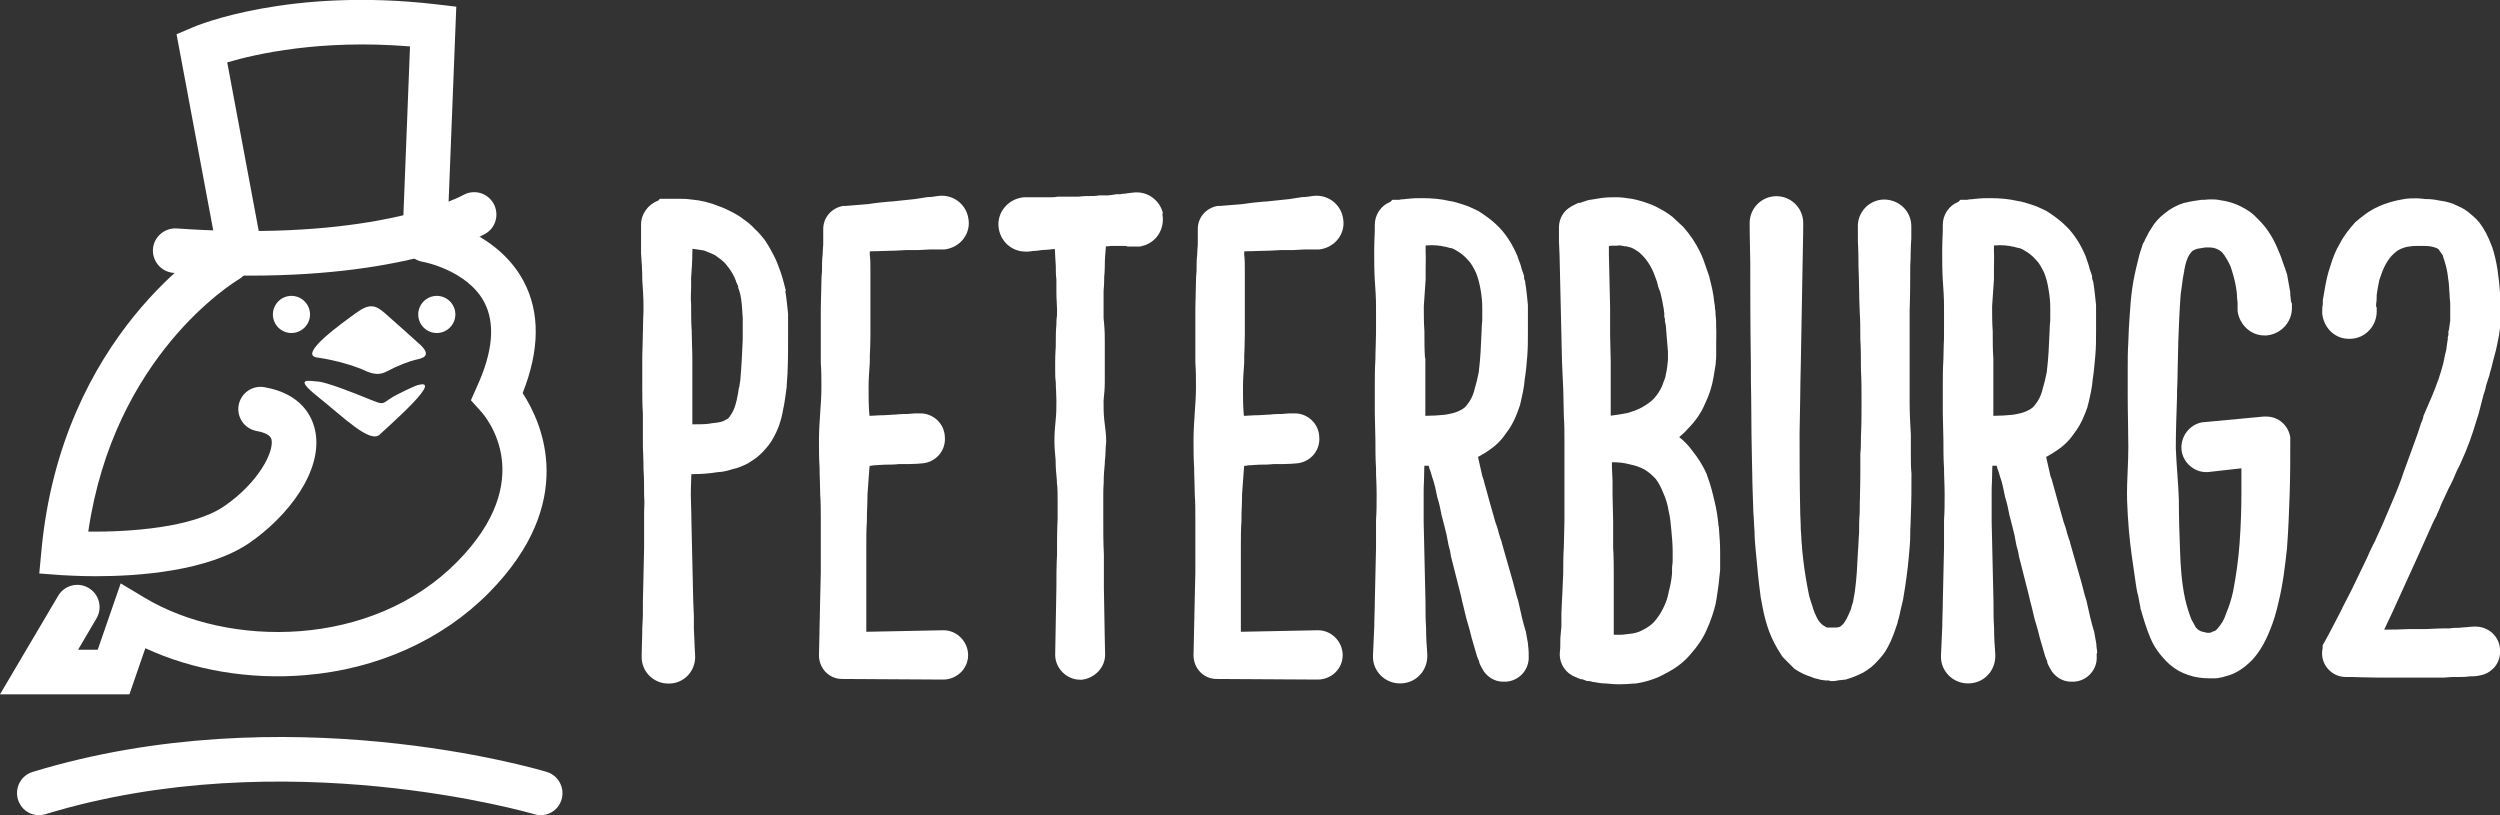
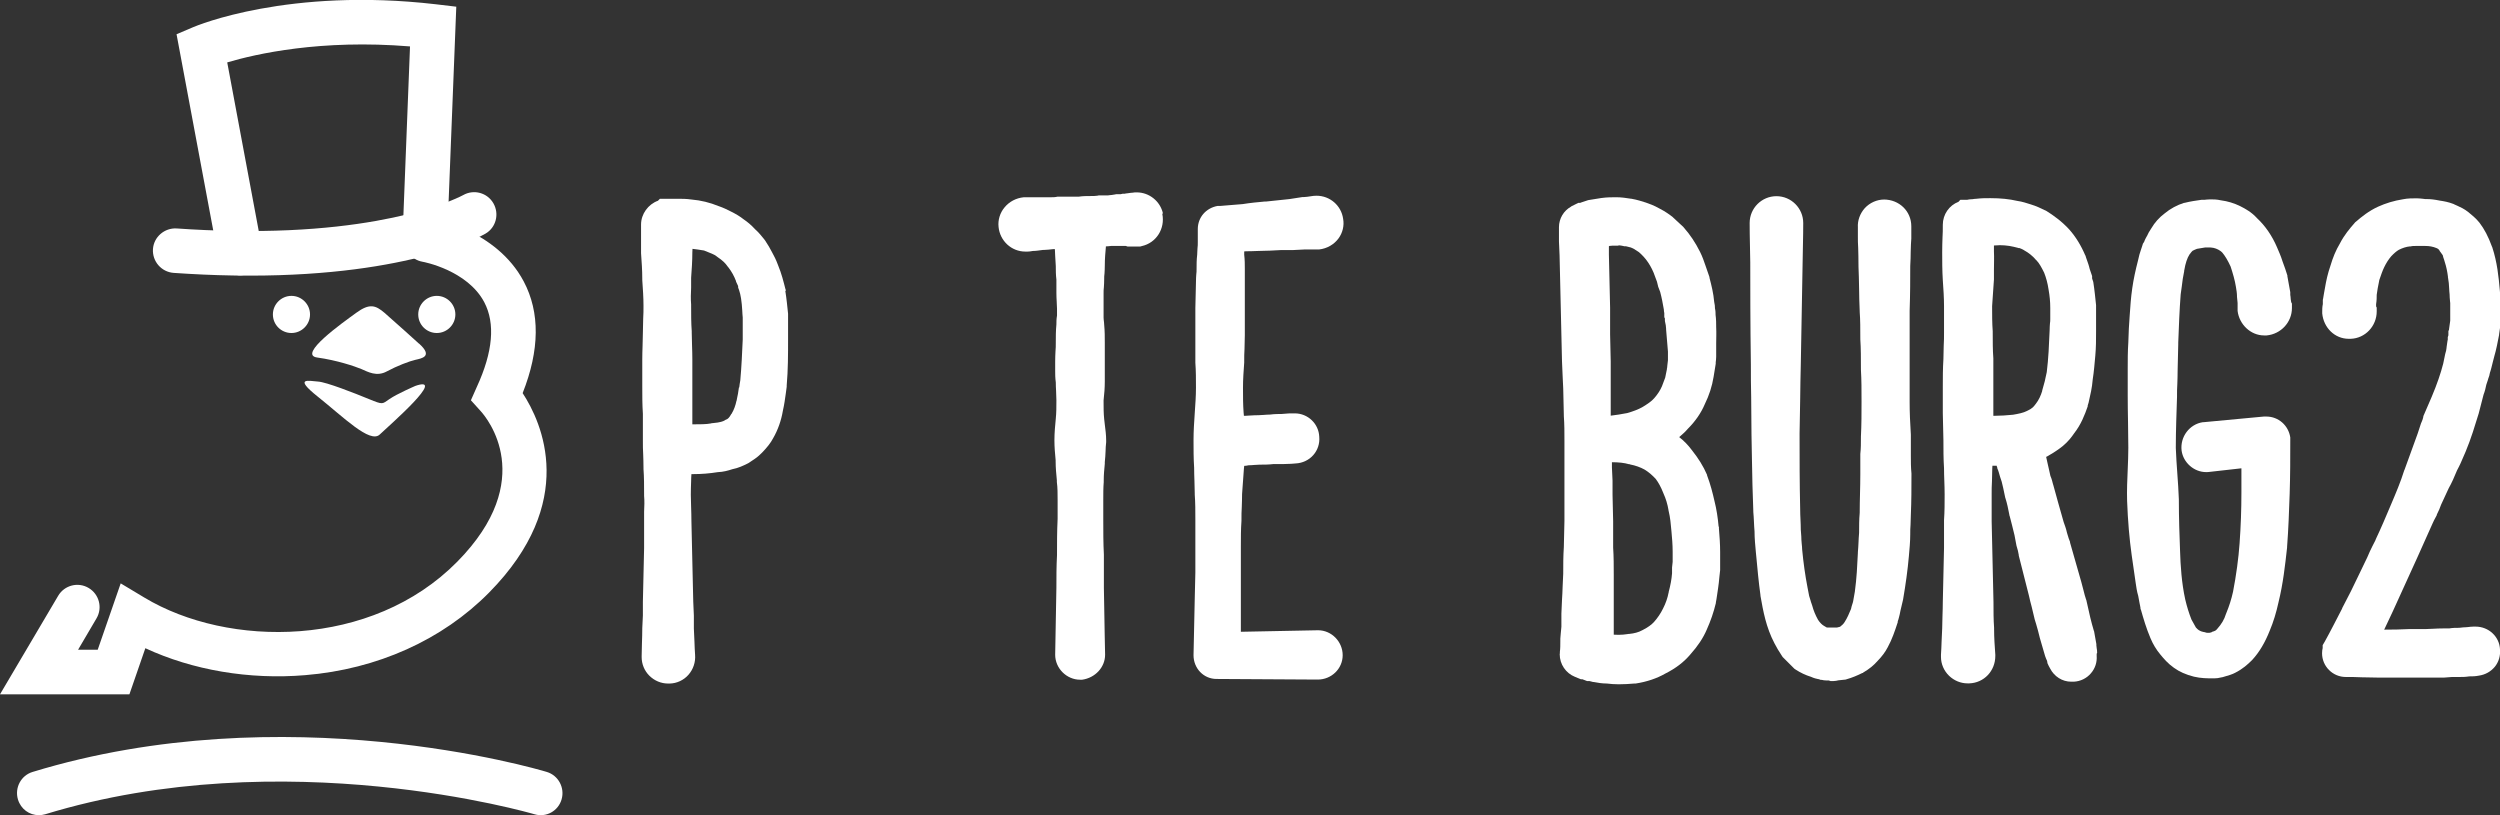
<svg xmlns="http://www.w3.org/2000/svg" id="Layer_2" viewBox="0 0 164.26 53.56">
  <rect x="0" y="0" width="164.26" height="53.56" fill="#333333" stroke="none" />
  <defs>
    <style> .cls-1 { fill: #fff; } </style>
  </defs>
  <g id="_Слой_1" data-name="Слой_1">
    <g>
      <path class="cls-1" d="M2.55,53.56c-.62,0-1.18-.4-1.37-1.03-.23-.77.2-1.58.96-1.81,16.57-5.06,33.1-.21,33.79,0,.76.23,1.19,1.04.97,1.8-.22.77-1.02,1.21-1.78.98-.21-.06-16.45-4.8-32.15,0-.14.04-.28.06-.41.06Z" />
      <g>
        <path class="cls-1" d="M16.43,18.11c-.38,0-.77,0-1.17-.01-1.25-.02-2.54-.08-3.85-.17-.81-.06-1.41-.76-1.36-1.56s.76-1.41,1.56-1.36c1.26.09,2.5.14,3.7.16,10.53.19,15.08-2.33,15.12-2.35.7-.4,1.59-.16,1.99.54.4.7.17,1.59-.52,1.99-.2.12-4.84,2.76-15.48,2.76Z" />
        <path class="cls-1" d="M15.78,18.09c-.69,0-1.3-.49-1.44-1.19l-2.74-14.65,1.08-.46c.25-.11,6.29-2.63,15.95-1.51l1.35.16-.59,14.98c-.03.81-.7,1.44-1.52,1.4-.81-.03-1.44-.71-1.41-1.52l.48-12.25c-5.86-.48-10.12.49-12.01,1.05l2.29,12.25c.15.79-.37,1.56-1.17,1.71-.09.02-.18.03-.27.03Z" />
        <path class="cls-1" d="M8.5,45.62H0l3.82-6.47c.41-.7,1.31-.93,2-.52.7.41.93,1.31.52,2l-1.21,2.06h1.29l1.51-4.36,1.55.93c5.51,3.32,14.94,3.36,20.57-2.36,5.31-5.39,1.94-9.44,1.54-9.88l-.65-.72.39-.88c1.06-2.3,1.22-4.17.49-5.56-1.11-2.11-4.02-2.66-4.05-2.66-.8-.14-1.33-.89-1.2-1.69.14-.8.89-1.33,1.69-1.2.18.03,4.35.78,6.15,4.18,1.08,2.04,1.05,4.51-.07,7.34,1.27,1.94,3.66,7.16-2.21,13.11-3.06,3.1-7.34,5.03-12.07,5.42-3.68.31-7.41-.33-10.51-1.77l-1.04,3.01Z" />
-         <path class="cls-1" d="M6.32,37.86c-1.16,0-2.01-.06-2.26-.07l-1.48-.11.14-1.48c1.31-14.22,11.07-20.12,11.48-20.36.7-.41,1.59-.18,2,.52.41.7.18,1.59-.52,2-.36.22-8.2,5.02-9.88,16.57,2.62.03,6.85-.24,8.93-1.67,2.27-1.56,3.28-3.58,3.11-4.38-.06-.27-.39-.45-.97-.56-.8-.14-1.33-.9-1.19-1.69.14-.8.9-1.33,1.69-1.19,2.46.43,3.14,1.95,3.33,2.82.58,2.67-1.83,5.71-4.31,7.41-2.73,1.87-7.31,2.19-10.07,2.19Z" />
        <g>
          <path class="cls-1" d="M27.48,20.66c0,.68.55,1.22,1.22,1.22s1.22-.55,1.22-1.22-.55-1.22-1.22-1.22-1.22.55-1.22,1.22Z" />
          <path class="cls-1" d="M17.93,20.66c0,.68.55,1.22,1.22,1.22s1.22-.55,1.22-1.22-.55-1.22-1.22-1.22-1.22.55-1.22,1.22Z" />
          <path class="cls-1" d="M27.53,22.58s-1.7-1.54-2.27-2.03c-.58-.49-.97-.64-1.85,0-.88.64-3.88,2.76-2.57,2.94,1.3.18,2.48.58,2.91.76.42.18,1,.52,1.67.15.67-.36,1.48-.67,1.88-.76.39-.09,1.18-.21.24-1.06Z" />
          <path class="cls-1" d="M27.26,25.37s-1.18.51-1.67.85c-.49.33-.4.39-1.35,0-.95-.39-2.8-1.12-3.35-1.15-.55-.03-1.67-.33,0,1,1.67,1.33,3.42,3.09,4.06,2.48.64-.61,4.51-3.97,2.3-3.18Z" />
        </g>
      </g>
      <g>
        <path class="cls-1" d="M51.63,19.09v-.04s-.02-.04-.02-.04c-.13-.51-.26-1.04-.49-1.59-.12-.33-.27-.63-.39-.84-.13-.26-.27-.49-.46-.78l-.03-.04-.03-.04c-.17-.21-.36-.45-.61-.67-.25-.28-.52-.49-.74-.64-.24-.19-.49-.34-.81-.5-.25-.13-.54-.27-.84-.37-.56-.23-1.17-.38-1.77-.43-.35-.05-.64-.05-.94-.05h-1.14l-.13.13c-.64.23-1.11.87-1.11,1.56v1.85s0,.04,0,.04c.04.57.08,1.11.08,1.68v.08c.04.56.08,1.16.08,1.69,0,.27,0,.55-.02.85,0,.3-.02.61-.02.92,0,.27-.01.55-.02.85-.01.3-.02.61-.02.92v1.76c0,.62,0,1.2.04,1.8v1.77c0,.3,0,.6.02.89.01.29.02.58.02.88v.08c.04.54.04,1.1.04,1.69v.08c.03.33.02.68,0,1.05,0,.21,0,.42,0,.64v1.75l-.08,3.52v.9l-.04.84v.05c0,.29-.01.59-.02.88,0,.29-.02.59-.02.89v.08c0,.45.18.89.5,1.21.33.33.77.52,1.23.52.04,0,.08,0,.12,0,.46-.01.91-.22,1.22-.57.32-.36.48-.84.44-1.32-.02-.27-.03-.54-.04-.84-.01-.29-.02-.58-.04-.88v-.85l-.04-.92-.12-5.27c0-.33-.01-.64-.02-.94,0-.28-.02-.55-.02-.81,0-.29.01-.59.02-.88,0-.16.01-.32.02-.48h.13c.52,0,1.05-.04,1.61-.13.34-.01.67-.1.94-.19.41-.08.74-.24,1-.37l.06-.03.42-.28c.21-.14.38-.31.49-.42.31-.32.56-.63.72-.94.31-.54.53-1.15.64-1.81.09-.39.14-.76.19-1.12.02-.15.04-.3.06-.45v-.04s0-.04,0-.04c.09-1.03.09-2.05.09-3.04v-1.68c-.05-.47-.1-1-.18-1.49ZM48.55,25.46c-.04.29-.08.55-.14.79v.04s-.02.04-.02.04c-.06.3-.18.63-.31.83v.02s-.03.02-.03.02c-.14.26-.24.33-.32.36l-.07.03-.06.04c-.07.04-.26.13-.76.17h-.06s-.06.02-.06.02c-.31.06-.75.06-1.15.06-.03,0-.05,0-.08,0v-4.27c0-.31-.01-.62-.02-.92-.01-.3-.02-.58-.02-.85v-.08c-.04-.54-.04-1.12-.04-1.69v-.07c-.03-.36-.02-.72,0-1.1,0-.19,0-.37,0-.56v-.08c.04-.57.08-1.11.08-1.67,0-.08.01-.16.01-.24.23.02.49.07.76.11l.52.21c.1.04.23.11.33.19l.02.02.03.02c.3.2.5.39.65.61l.02.03.03.03c.22.29.37.56.5.9v.03s.13.28.13.28c0,.01,0,.03.01.04v.08l.06.16c.06.17.09.32.13.55.04.24.06.5.08.81,0,.14.02.29.03.44v1.45c-.04.89-.08,1.81-.16,2.68-.03.15-.05.31-.07.47Z" />
-         <path class="cls-1" d="M57.21,16.51c.28,0,.55-.01.8-.02.25,0,.49-.02.74-.02h.03l.78-.04h.78l.78-.04h.94c.51-.06.97-.32,1.27-.73.27-.37.38-.84.3-1.28-.12-.87-.86-1.52-1.75-1.52-.07,0-.13,0-.2.01l-.14.02c-.21.03-.38.06-.52.06h-.08l-.83.13-1.52.16h-.09c-.45.04-.97.09-1.46.17l-1.47.12h-.18c-.76.14-1.3.76-1.3,1.52v.86c0,.13,0,.27-.02.41,0,.13-.02.27-.02.42-.04.33-.04.65-.04.94,0,.11,0,.23-.02.36-.01.15-.02.32-.02.49l-.04,1.71v3.55s0,.04,0,.04c.04.54.04,1.08.04,1.65,0,.54-.04,1.08-.08,1.66-.04.58-.08,1.18-.08,1.79,0,.56,0,1.2.04,1.8,0,.29.01.58.02.86.01.29.02.56.02.82v.08c.04.54.04,1.08.04,1.65v3.48l-.04,1.71-.08,3.72c0,.87.67,1.56,1.51,1.56l6.65.04c.9,0,1.64-.72,1.64-1.6s-.72-1.64-1.62-1.64l-5.07.1v-5.6c0-.57,0-1.15.04-1.69v-.04s0-.04,0-.04c0-.27,0-.54.02-.82,0-.28.02-.57.02-.86l.12-1.66c0-.06.01-.13.02-.19.09,0,.19-.02.29-.04.13,0,.25-.01.36-.02.13,0,.25-.02.36-.02.28,0,.6,0,.93-.04h.67c.37,0,.65-.03.78-.04.45-.02.87-.22,1.16-.55.29-.33.43-.76.39-1.2-.03-.85-.74-1.54-1.61-1.54-.04,0-.08,0-.13,0-.11,0-.37,0-.73.04-.2,0-.46,0-.77.04-.13,0-.26.01-.38.02-.13,0-.25.02-.36.02-.19,0-.37.01-.54.02-.12,0-.23.02-.32.02h-.11c0-.07-.01-.15-.02-.22-.04-.53-.04-1.06-.04-1.63s.04-1.08.08-1.65v-.04s0-.04,0-.04c0-.27,0-.54.02-.82.01-.29.02-.59.02-.9v-4.35c0-.28,0-.6-.04-.93v-.22h.06Z" />
        <path class="cls-1" d="M76.41,14.02c-.18-.8-.9-1.38-1.72-1.38-.09,0-.18,0-.27.02-.08,0-.2.02-.34.04-.07,0-.14.02-.19.03-.01,0-.02,0-.03,0h-.1l-.13.03s-.06,0-.19,0h-.1l-.1.02c-.07.01-.13.02-.19.03-.08,0-.16.02-.27.03h-.59l-.1.02c-.1.02-.3.02-.45.02-.24,0-.49,0-.75.04h-1.4c-.16.04-.3.04-.44.04h-1.78c-.51.05-.96.29-1.27.67-.3.36-.44.83-.39,1.28.09.92.85,1.62,1.76,1.62.05,0,.09,0,.14,0,.08,0,.2-.01.35-.04.21,0,.43-.04.68-.07h.08c.16-.01.36-.02.57-.05.04,0,.08,0,.12,0,0,.13.02.28.02.44.01.21.02.43.04.67,0,.27,0,.57.04.89v.87c0,.2.01.39.02.58,0,.16.02.32.02.45v.47c-.04.21-.04.42-.04.58-.04.41-.04.83-.04,1.21,0,.18,0,.36-.02.56-.01.22-.02.44-.02.67v.62c0,.2,0,.45.04.74,0,.2.01.39.02.57.01.21.02.41.02.61,0,.44,0,.81-.04,1.21-.04.42-.09.92-.09,1.42,0,.47.04.87.08,1.31v.06c0,.44.04.84.08,1.26v.11c.05.36.05.77.05,1.17v1.25c-.04.83-.04,1.61-.04,2.38-.04.76-.04,1.47-.04,2.14l-.08,4.41c0,.89.75,1.64,1.64,1.64h.13c.86-.12,1.51-.82,1.51-1.64v-.02s-.04-1.79-.08-4.37v-2.19c-.04-.75-.04-1.51-.04-2.32v-1.27c0-.4,0-.81.03-1.17v-.05s0-.05,0-.05c0-.37.03-.71.07-1.11v-.11c.03-.25.04-.48.05-.7,0-.2.02-.4.04-.61v-.05s0-.05,0-.05c0-.38-.05-.74-.09-1.06-.01-.12-.03-.24-.04-.35-.04-.39-.04-.75-.04-1.17v-.06c.05-.43.08-.84.08-1.26v-2.5c0-.38,0-.8-.04-1.21,0-.12-.02-.22-.03-.32,0-.05-.01-.1-.01-.15v-1.6c0-.13,0-.26.02-.4.01-.16.02-.34.02-.54,0-.11,0-.23.02-.35.01-.15.02-.33.02-.51,0-.49.04-.9.07-1.24v-.04c.11,0,.23-.02.35-.03h.96l.12.04h.82l.11-.03c.95-.21,1.54-1.14,1.35-2.11v-.02Z" />
        <path class="cls-1" d="M81.83,16.51c.28,0,.55-.01.8-.02.25,0,.49-.02.74-.02h.03l.78-.04h.78l.78-.04h.94c.51-.06.97-.32,1.27-.73.27-.37.38-.84.3-1.28-.12-.87-.86-1.52-1.75-1.52-.07,0-.13,0-.2.01l-.14.02c-.21.03-.38.06-.52.06h-.08l-.84.13-1.52.16h-.09c-.45.04-.97.09-1.46.17l-1.47.12h-.18c-.77.14-1.3.76-1.3,1.52v.86c0,.13,0,.27-.02.41,0,.13-.02.27-.02.42-.04.33-.04.65-.04.94,0,.11,0,.23-.02.36-.01.15-.02.32-.02.49l-.04,1.71v3.55s0,.04,0,.04c.04.54.04,1.08.04,1.65,0,.54-.04,1.08-.08,1.66-.04.58-.08,1.18-.08,1.79,0,.56,0,1.2.04,1.8,0,.29.01.58.02.86.01.29.02.56.02.82v.08c.04.54.04,1.08.04,1.65v3.48l-.04,1.71-.08,3.72c0,.87.67,1.56,1.51,1.56l6.65.04c.91,0,1.64-.72,1.64-1.6s-.72-1.64-1.62-1.64l-5.07.1v-5.6c0-.57,0-1.15.04-1.69v-.04s0-.04,0-.04c0-.27,0-.54.02-.82.01-.28.02-.57.02-.86l.12-1.66c0-.06.01-.13.02-.19.09,0,.19-.02.29-.04.13,0,.25-.01.36-.02.13,0,.25-.02.35-.02.28,0,.6,0,.93-.04h.67c.37,0,.65-.03.78-.04.45-.02.87-.22,1.16-.55.29-.33.43-.76.39-1.2-.03-.85-.74-1.54-1.61-1.54-.04,0-.09,0-.13,0-.11,0-.37,0-.73.04-.2,0-.46,0-.77.04-.13,0-.26.01-.38.02-.13,0-.25.02-.36.02-.19,0-.37.01-.54.02-.12,0-.23.02-.32.02h-.11c0-.07-.01-.15-.02-.22-.04-.53-.04-1.06-.04-1.63s.04-1.08.08-1.65v-.04s0-.04,0-.04c0-.27,0-.54.02-.82,0-.29.02-.59.02-.9v-4.35c0-.28,0-.6-.04-.93v-.22h.06Z" />
-         <path class="cls-1" d="M100.44,42.9c0-.12-.01-.23-.02-.32,0-.07-.02-.12-.02-.17v-.09l-.15-.84-.02-.05c-.08-.28-.16-.55-.23-.85l-.26-1.15-.02-.05c-.06-.17-.11-.37-.16-.57-.05-.19-.1-.39-.15-.57l-.74-2.59v-.04c-.04-.09-.07-.17-.09-.24-.03-.11-.07-.23-.11-.36-.06-.28-.15-.51-.22-.71-.12-.43-.24-.87-.36-1.27l-.32-1.16-.02-.06c-.03-.15-.08-.34-.16-.54l-.1-.45c-.03-.12-.05-.24-.08-.35-.03-.15-.06-.3-.1-.45.07-.03.14-.07.2-.11.34-.19.63-.39.89-.6.36-.3.58-.59.75-.84.45-.57.71-1.22.89-1.77l.02-.05.05-.2c.11-.48.23-.98.27-1.52.08-.51.13-1.01.17-1.56.04-.54.04-1.06.04-1.61v-1.71c-.05-.47-.09-1-.18-1.5v-.08s-.04-.08-.04-.08c-.01-.04-.02-.08-.03-.1v-.15l-.16-.47c-.05-.23-.13-.44-.2-.61-.03-.07-.05-.13-.07-.2v-.04s-.03-.04-.03-.04c-.27-.64-.63-1.23-1.05-1.7-.49-.55-1.09-.96-1.49-1.21l-.05-.03-.05-.02c-.27-.13-.57-.28-.94-.39-.25-.08-.54-.18-.89-.23-.51-.12-1.09-.18-1.77-.18-.3,0-.58,0-.91.04-.11,0-.2.02-.27.03-.01,0-.02,0-.04,0-.12,0-.22.02-.3.04h-.44s-.12.13-.12.13c-.61.23-1.03.83-1.03,1.51v.04c0,.26,0,.53-.02.81-.01.3-.02.62-.02.95,0,.58,0,1.18.04,1.84.04.56.08,1.16.08,1.69v1.76c0,.27-.01.55-.02.85-.01.29-.02.59-.02.88-.04.64-.04,1.23-.04,1.8v1.76l.04,1.78c0,.61,0,1.2.04,1.83,0,.29,0,.58.02.85.01.29.02.58.02.88,0,.57,0,1.11-.04,1.69v.04s0,1.79,0,1.79l-.08,3.54c0,.29-.01.59-.02.88,0,.28-.02.57-.02.85-.02.3-.03.59-.04.88-.01.29-.02.57-.04.85v.04s0,.12,0,.12c0,.45.19.9.53,1.23.33.32.77.5,1.21.5.04,0,.08,0,.12,0,.96-.03,1.71-.81,1.71-1.8v-.08c-.04-.57-.08-1.11-.08-1.69v-.08c-.04-.54-.04-1.1-.04-1.69l-.12-5.31v-1.75c0-.29,0-.59.02-.88,0-.27.02-.55.02-.84,0-.06,0-.12.01-.18,0,0,.21,0,.28,0,.01.04.02.09.04.13v.04c.04.08.07.17.1.27.05.18.11.39.19.61l.11.42.13.62.02.06c.1.31.18.69.25,1.06v.04s.02.04.02.04c.06.21.11.42.16.62.05.21.1.43.16.65l.13.69.02.07c.06.18.09.32.12.54v.04s.67,2.64.67,2.64c.05.25.11.5.17.73.04.16.08.31.11.46.06.25.12.49.19.7.04.14.08.27.11.39.08.33.17.68.26.96l.21.72c.04.13.09.23.13.32l.03.1v.04c.06.13.11.25.18.36.27.53.8.87,1.39.87.05,0,.11,0,.16,0,.43-.02.84-.22,1.13-.55.27-.32.41-.73.38-1.14v-.15ZM93.63,23.54c-.04-.54-.04-1.12-.04-1.69v-.08c-.04-.53-.04-1.1-.04-1.65l.12-1.76v-.04c0-.2,0-.4,0-.59,0-.39.02-.8,0-1.21v-.39c.14-.01.27-.02.4-.02.22,0,.41.02.62.05.21.04.36.07.54.12l.06.02h.07c.08.03.18.07.28.13l.03.02c.28.15.55.37.74.59l.02.03.03.02c.2.2.35.49.52.83.13.33.23.7.3,1.11.07.4.11.78.11,1.2v.74c0,.08,0,.18-.02.28-.01.13-.02.28-.02.43-.04.97-.08,1.89-.19,2.77-.07.38-.18.82-.3,1.21v.03c-.09.3-.23.6-.41.83-.07.09-.16.21-.2.24-.11.09-.21.16-.29.19l-.06.03-.06.03c-.21.11-.54.18-.9.24-.4.04-.84.07-1.23.07h-.06v-3.81Z" />
        <path class="cls-1" d="M112.92,34.6c-.05-.58-.14-1.16-.27-1.67-.12-.53-.26-1.09-.49-1.7v-.03c-.24-.56-.57-1.09-1.01-1.64-.23-.31-.51-.6-.82-.84.2-.17.4-.35.58-.56.48-.48.86-1.03,1.1-1.6.29-.59.48-1.18.58-1.8l.14-.86v-.06s0-.02,0-.04c.01-.08.03-.21.03-.36v-.41c0-.15,0-.31,0-.46,0-.34.02-.69,0-1.06,0-.24,0-.53-.04-.82,0-.12,0-.26-.04-.43,0-.12-.01-.26-.05-.42-.05-.58-.18-1.09-.31-1.59v-.04s-.27-.78-.27-.78c-.09-.26-.19-.56-.35-.88-.31-.62-.66-1.14-1.06-1.59l-.03-.04-.68-.63-.03-.03c-.19-.15-.49-.37-.85-.55-.36-.21-.76-.35-.91-.4-.24-.08-.6-.19-.94-.25h-.02c-.32-.05-.65-.1-.97-.1s-.61,0-.99.05l-.87.14-.48.16-.04.02h-.13l-.46.23-.02.02c-.47.26-.79.77-.79,1.35v.93l.04.92.16,6.97.04.93.04.85.04,1.75v.05c.04.54.04,1.08.04,1.65v5.24l-.04,1.73c-.04.59-.04,1.17-.04,1.74-.02.3-.03.59-.04.88-.01.29-.02.57-.04.84l-.04.91v.86c-.02.15-.03.3-.04.42-.01.13-.02.25-.03.36v.08s0,.08,0,.08c0,.26,0,.5-.03.71v.08s-.01.08-.01.08c0,.65.4,1.24,1,1.48l.39.16h.1l.31.12h.16s.05.01.08.02l.15.04h.04c.25.05.56.1.87.1.24.03.49.05.78.05.35,0,.67-.02,1.03-.05h.04s.04,0,.04,0c.73-.11,1.4-.34,1.94-.65.7-.35,1.24-.77,1.66-1.27.49-.55.84-1.08,1.07-1.62.26-.58.45-1.13.6-1.75v-.04s.04-.22.04-.22c.07-.48.15-.94.19-1.45l.05-.45v-1.2c0-.54-.04-1.02-.08-1.54v-.11ZM105.74,16.16c.1-.02.25-.02.45-.02h.11l.08-.02c.07,0,.21.03.26.04l.08.02h.11s.1.02.16.04.11.03.16.04c.1.04.21.09.25.12l.04.03.05.03c.14.08.23.15.33.25.1.1.23.23.32.35.21.27.37.55.51.88l.22.59.08.33.13.34c.1.37.17.75.24,1.15,0,.1.02.18.03.24,0,.01,0,.02,0,.04v.23l.04.08v.17c.05.19.08.4.08.52v.05l.12,1.44v.57c-.02.12-.03.24-.04.34,0,.09-.02.18-.03.23v.03c-.04.2-.07.37-.11.54l-.21.56c-.11.26-.28.53-.51.79-.18.21-.45.39-.8.6-.25.14-.59.27-.98.38-.37.07-.73.13-1.08.17v-3.56l-.04-1.78v-1.75l-.08-3.5c0-.18,0-.36,0-.54h0ZM106.03,41.73v-3.96c0-.56,0-1.2-.04-1.8v-1.73l-.04-1.74v-.92l-.04-.87v-.34c.44,0,.81.04,1.12.13h.04s.05.02.05.02c.32.06.66.18.93.33.28.17.51.37.74.62.18.24.34.53.49.91l.02.05c.15.33.26.68.33,1.1v.03s.01.03.01.03c.1.41.14.85.18,1.31.04.43.08.89.08,1.34v.68l-.04.37v.38c-.03.39-.1.77-.22,1.22v.03s-.01.03-.01.03c-.06.32-.18.68-.36,1.03-.16.33-.36.62-.59.88-.17.19-.41.36-.74.53l-.04.02c-.23.13-.53.21-.85.24h-.05s-.05.01-.05.01c-.19.03-.39.05-.6.05-.1,0-.21,0-.32-.01Z" />
        <path class="cls-1" d="M123.8,13.11c-.48,0-.95.21-1.28.57-.31.35-.48.81-.45,1.27v.62c0,.2,0,.44.02.71.01.34.02.73.02,1.18v.05c.02.43.03.92.04,1.45,0,.46.02.96.04,1.49v.04c.04.54.04,1.09.04,1.73v.07c.04.58.04,1.27.04,1.94v.06c.04.67.04,1.34.04,2.11,0,.73,0,1.49-.04,2.29v.03s0,.03,0,.03c0,.36,0,.73-.04,1.08v.05s0,1.28,0,1.28c0,.42-.01.85-.02,1.27-.01.41-.02.84-.02,1.27-.04.43-.04.88-.04,1.31-.02.22-.03.44-.04.66-.01.2-.02.41-.04.61v.05c-.04.83-.08,1.68-.2,2.55l-.11.62c-.01.05-.03.13-.06.21-.03.09-.06.19-.08.3-.12.29-.25.6-.42.86-.07.12-.18.22-.3.31l-.2.05h-.64s-.06-.02-.08-.02l-.02-.02-.12-.07c-.11-.06-.27-.21-.39-.4-.18-.33-.29-.6-.38-.93l-.02-.06-.02-.06c-.03-.07-.05-.15-.07-.22-.03-.09-.06-.18-.09-.29l-.11-.57c-.15-.77-.27-1.63-.35-2.48,0-.15-.02-.28-.03-.39,0-.1-.02-.18-.02-.25,0-.15-.01-.28-.02-.4,0-.1-.02-.18-.02-.26,0-.23-.01-.45-.02-.68-.01-.21-.02-.43-.02-.64v-.03c-.04-1.71-.04-3.36-.04-4.97.02-.77.03-1.53.04-2.26.01-.79.02-1.53.04-2.25l.12-6.72c.04-1.64.04-2.57.04-2.61,0-.97-.79-1.76-1.76-1.76s-1.76.79-1.76,1.76c0,.04,0,.97.04,2.6,0,1.57,0,3.94.04,6.72,0,.68,0,1.39.02,2.12,0,.77.02,1.58.02,2.4v.03c.01.55.02,1.11.03,1.67.02,1.09.04,2.22.09,3.4v.05c.02.2.03.41.04.61.01.22.02.44.04.66,0,.48.05.95.09,1.4l.02.2c.08.86.16,1.74.28,2.6v.04c.18,1.01.36,2.05.92,3.12.14.27.28.51.48.81l.06.09.77.77.09.06c.29.19.64.36,1,.47.19.09.37.13.47.15h.03s.14.05.14.05h.07c.07.02.18.04.31.04h.15l.12.04h.17c.14,0,.25-.03.34-.05l.48-.05.09-.03c.32-.09.66-.23,1-.4h.03s.03-.03.03-.03c.39-.23.68-.46.96-.78.28-.29.49-.57.65-.88.29-.53.47-1.07.64-1.59l.02-.06v-.06c.03-.07.05-.14.07-.22.04-.15.08-.31.11-.49.01-.06.03-.13.05-.21.04-.15.08-.32.12-.51.17-1,.3-1.92.38-2.84.04-.47.09-.95.09-1.44,0-.21,0-.43.02-.64,0-.21.02-.43.02-.65.04-.92.04-1.78.04-2.61v-.1c-.04-.4-.04-.78-.04-1.18v-1.37c-.05-.77-.08-1.49-.08-2.16v-5.97c.04-1.15.04-2.14.04-2.95.02-.35.03-.66.03-.93.01-.35.02-.66.04-.88v-.05s0-.75,0-.75c0-.99-.79-1.76-1.81-1.76Z" />
        <path class="cls-1" d="M137.79,42.9c0-.12-.01-.23-.03-.32,0-.07-.02-.12-.02-.17v-.09l-.15-.84-.02-.05c-.08-.28-.16-.55-.23-.85l-.26-1.15-.02-.05c-.06-.17-.11-.37-.16-.57-.05-.19-.1-.39-.15-.57l-.74-2.59v-.04c-.04-.09-.07-.17-.09-.24-.03-.11-.07-.23-.11-.36-.06-.28-.15-.51-.22-.71-.12-.43-.24-.87-.36-1.27l-.32-1.16-.02-.06c-.04-.15-.08-.34-.17-.54l-.1-.45c-.03-.12-.05-.24-.08-.35-.03-.15-.06-.3-.1-.45.07-.03.14-.07.2-.11.33-.19.63-.39.89-.6.36-.3.58-.59.75-.84.45-.57.7-1.22.89-1.77v-.05s.06-.2.06-.2c.11-.48.23-.98.27-1.52.08-.51.12-1.01.17-1.56.05-.54.05-1.06.05-1.61v-1.71c-.05-.47-.1-1-.18-1.5l-.02-.08-.03-.08s-.02-.08-.03-.1v-.15l-.16-.47c-.05-.23-.13-.44-.19-.61-.03-.07-.05-.13-.07-.2v-.04s-.03-.04-.03-.04c-.27-.64-.63-1.23-1.05-1.7-.5-.55-1.09-.96-1.49-1.21l-.05-.03-.05-.02c-.27-.13-.57-.28-.94-.39-.26-.08-.54-.18-.89-.23-.52-.12-1.09-.18-1.77-.18-.3,0-.58,0-.91.04-.11,0-.2.02-.27.03-.01,0-.03,0-.04,0-.12,0-.22.02-.31.04h-.44s-.12.13-.12.13c-.61.23-1.03.83-1.03,1.51v.04c0,.26,0,.53-.02.81-.01.3-.02.62-.02.95,0,.58,0,1.18.04,1.84.04.56.08,1.16.08,1.69v1.76c0,.27,0,.55-.02.85,0,.29-.02.59-.02.88-.04.64-.04,1.23-.04,1.8v1.76l.04,1.78c0,.61,0,1.2.04,1.83,0,.29.01.58.02.85.01.29.02.58.02.88,0,.57,0,1.11-.04,1.69v.04s0,1.79,0,1.79l-.08,3.54c0,.29-.01.59-.02.88,0,.28-.02.57-.02.85-.02.3-.03.59-.04.88-.01.29-.02.57-.04.85v.04s0,.12,0,.12c0,.45.19.9.53,1.23.33.32.77.5,1.21.5.04,0,.08,0,.12,0,.96-.03,1.71-.81,1.71-1.8v-.08c-.04-.57-.08-1.11-.08-1.69v-.08c-.04-.54-.04-1.1-.04-1.69l-.12-5.31v-1.75c0-.29,0-.59.02-.88,0-.27.02-.55.02-.84,0-.06.01-.12.01-.18,0,0,.21,0,.28,0,.01.04.02.09.04.13v.04c.04.08.07.17.1.27.05.18.11.39.19.61l.1.42.13.62.02.06c.1.31.18.69.25,1.06v.04s.02.04.02.04c.06.21.11.42.16.62.05.21.1.43.16.65l.13.69.02.07c.06.18.09.32.13.54v.04s.67,2.64.67,2.64c.05.25.12.5.18.73.04.16.08.31.11.46.05.25.12.49.19.7.04.14.08.27.11.39.08.33.17.68.26.96l.21.72c.04.13.09.23.13.32l.02.1v.04c.06.13.11.25.18.36.27.53.8.87,1.39.87.05,0,.11,0,.16,0,.44-.02.85-.22,1.13-.55.28-.32.41-.73.38-1.14v-.15ZM130.97,23.54c-.04-.54-.04-1.12-.04-1.69v-.08c-.04-.53-.04-1.1-.04-1.65l.12-1.76v-.04c0-.2,0-.4,0-.59,0-.39.02-.8,0-1.21v-.39c.14-.01.27-.02.4-.02.22,0,.41.02.62.05.21.04.36.07.54.12l.06.02h.06c.08.03.18.07.28.13l.03.02c.28.15.55.37.74.59l.02.03.03.02c.2.2.35.49.52.83.13.33.23.7.29,1.11.07.4.11.78.11,1.2v.74c0,.08,0,.18-.02.28-.01.13-.02.28-.02.43-.04.97-.08,1.89-.19,2.77-.07.38-.18.82-.3,1.21v.03c-.09.3-.23.6-.41.83-.07.09-.16.21-.2.24-.11.09-.21.16-.29.19l-.06.03-.06.03c-.21.11-.54.18-.9.24-.4.04-.84.07-1.23.07h-.06v-3.81Z" />
        <path class="cls-1" d="M150.51,19.65c0-.11-.02-.2-.03-.27,0-.03,0-.05,0-.08v-.1l-.19-1.05v-.05c-.09-.28-.19-.6-.32-.93-.1-.33-.24-.64-.36-.92-.32-.75-.77-1.41-1.32-1.92-.34-.38-.75-.61-1.11-.79-.39-.19-.81-.32-1.27-.38-.26-.06-.49-.06-.68-.06-.16,0-.3.02-.4.03-.02,0-.05,0-.07,0h-.12c-.35.05-.72.1-1.11.2h-.03c-.45.14-.9.38-1.27.69-.36.27-.65.59-.89,1-.13.19-.21.34-.26.46,0,.02-.02.04-.03.05-.07.11-.11.22-.15.3,0,.02-.02.04-.02.06l-.08.12-.05.16c-.02.08-.05.16-.08.24-.07.2-.14.43-.19.69-.17.66-.3,1.26-.38,1.83-.09.61-.13,1.21-.17,1.8-.04.57-.08,1.16-.09,1.76-.04.6-.04,1.19-.04,1.76v1.72c0,.58.01,1.17.02,1.74,0,.56.02,1.14.02,1.71,0,.47-.02.93-.04,1.43-.03.67-.06,1.36-.04,2.06.05,1.33.15,2.49.3,3.56l.26,1.81c.04.27.08.58.17.87.03.17.06.34.09.49.02.11.05.21.06.31v.06s.03.06.03.06c.17.6.35,1.21.62,1.85.17.41.39.77.65,1.08.23.28.5.6.9.88.36.26.79.45,1.31.58.46.11.89.11,1.2.11h.16c.14,0,.27-.02.38-.05.1-.01.2-.04.32-.08.18-.05.4-.11.64-.23.5-.25.85-.57,1.1-.82l.03-.03c.47-.51.84-1.14,1.15-1.92.24-.57.43-1.19.58-1.88.3-1.22.43-2.42.56-3.58v-.04c.09-1.17.13-2.35.17-3.49.04-1.21.04-2.37.04-3.48v-.23c-.12-.79-.78-1.37-1.57-1.37-.04,0-.09,0-.13,0h-.04l-3.95.37h-.05c-.88.13-1.51.96-1.4,1.87.11.79.82,1.41,1.61,1.41.06,0,.13,0,.19-.01l2.13-.24v1.6c0,1.11-.04,2.2-.12,3.33-.07.99-.22,2.09-.43,3.18-.11.5-.26.96-.43,1.37l-.02.05-.02.05c-.1.34-.29.66-.56.96l-.03.03-.03.04s-.06.05-.08.06l-.12.05h-.03l-.11.06s-.09.02-.13.03c-.08,0-.16,0-.2-.01l-.09-.03-.11-.02c-.1-.02-.18-.05-.28-.11-.06-.04-.12-.09-.2-.18l-.29-.52c-.16-.4-.3-.85-.41-1.32-.24-1.09-.31-2.22-.34-3.17-.04-1.03-.08-2.2-.08-3.37v-.04c-.02-.56-.06-1.14-.1-1.69-.04-.56-.08-1.13-.1-1.69,0-1.16.05-2.37.08-3.35v-.04c0-.27,0-.54.02-.82.01-.29.02-.59.02-.89l.04-1.7v-.11c.04-1.05.08-2.14.16-3.18.03-.17.05-.33.07-.5.04-.36.09-.7.16-1.02v-.04s.01-.04.01-.04c.07-.43.19-.79.34-1.02.1-.14.17-.21.2-.24.09-.05.19-.09.29-.13l.54-.09h.29s.02,0,.04,0c.06,0,.14.02.23.03.21.05.4.15.55.29.19.22.37.52.56.93.14.43.28.89.35,1.34.03.17.07.43.07.6v.05l.04.41v.52c.11.9.87,1.61,1.74,1.61.06,0,.12,0,.17,0,.94-.09,1.66-.87,1.66-1.8v-.29l-.05-.1-.03-.2Z" />
        <path class="cls-1" d="M164.26,42.66c-.04-.83-.74-1.49-1.61-1.49-.04,0-.08,0-.12,0-.15,0-.27.02-.37.03-.04,0-.08.01-.11.01-.15,0-.28.02-.38.03-.04,0-.08.01-.11.01-.2,0-.41,0-.64.04h-.42c-.22,0-.41.01-.6.02-.16,0-.32.02-.47.02h-1.08c-.58.03-1.14.04-1.7.04l.02-.04c.37-.77.74-1.57,1.07-2.31l1.07-2.35,1.03-2.3.02-.04c.03-.08.09-.19.15-.3.04-.07.07-.13.1-.19v-.03s.16-.34.16-.34l.12-.31.5-1.08c.19-.34.36-.71.55-1.18.17-.31.31-.63.43-.92.04-.09.13-.3.13-.3.17-.42.34-.86.48-1.3l.38-1.21.32-1.24c.09-.23.14-.45.18-.65.04-.11.07-.21.1-.3.02-.07.04-.15.07-.22l.03-.09.02-.1c.01-.05.03-.13.06-.21.03-.11.07-.24.1-.38l.06-.24c.03-.09.05-.17.06-.23l.02-.08c.14-.47.23-.96.32-1.43v-.03s.06-.42.06-.42v-.06l.04-.08v-.91c0-.47,0-.91-.05-1.41-.08-.9-.17-1.84-.5-2.85l-.02-.04c-.24-.66-.5-1.15-.82-1.57-.24-.3-.51-.51-.74-.7-.25-.2-.51-.32-.71-.41-.06-.03-.12-.05-.18-.08l-.04-.02-.04-.02c-.31-.12-.62-.18-.9-.22-.34-.07-.61-.1-.85-.1-.08,0-.16,0-.26-.02-.12-.01-.25-.03-.4-.03-.28,0-.59,0-.89.06-.62.1-1.14.26-1.65.49-.61.28-1.08.66-1.46.99l-.05.04-.04.05c-.3.34-.68.79-.96,1.34-.27.45-.46.92-.62,1.46-.18.52-.28.98-.36,1.46-.02.12-.04.23-.06.33-.02.12-.04.24-.06.36l-.02.09v.28c-.04.19-.04.35-.04.51v.1c.09.95.83,1.67,1.74,1.67.04,0,.08,0,.13,0,.95-.03,1.71-.83,1.71-1.8v-.25l-.04-.08v-.15c.04-.23.04-.45.04-.61.03-.28.09-.55.15-.86l.02-.11c.11-.32.21-.62.33-.86.13-.27.28-.5.45-.7.18-.19.35-.34.51-.43.24-.12.49-.2.71-.22h.07s.07-.02.07-.02c.05-.01.2-.01.28-.01h.61c.25,0,.49.04.73.14.12.05.16.1.19.15l.03.06.04.05c.07.09.11.15.15.21.02.08.04.18.09.3h0s.05.17.05.17c.09.27.16.61.2.93v.05s.01.05.01.05c.04.21.06.44.07.68,0,.13.02.26.03.4,0,.13.01.25.02.36,0,.08.02.15.02.2v1.16l-.08.57v.03l-.04.08v.28l-.04.12v.16l-.02.09-.06.42v.03s-.02.11-.03.19l-.06.22-.13.63c-.17.66-.41,1.36-.76,2.19l-.54,1.25-.02.11c-.02.09-.06.2-.11.31l-.03.07-.22.67-.86,2.37-.02.04c-.23.74-.55,1.5-.87,2.25-.32.76-.65,1.54-1.01,2.3v.02c-.07.14-.14.27-.21.41-.11.22-.23.47-.34.74l-.52,1.08c-.36.77-.72,1.49-1.13,2.26v.02c-.37.71-.74,1.45-1.14,2.17l-.14.24v.19c-.02.08-.04.19-.04.34,0,.86.7,1.56,1.56,1.56.33,0,.68,0,1.04.02.36,0,.73.02,1.1.02h4.31l.53-.04h.49c.18,0,.4,0,.64-.04.19,0,.4,0,.64-.05.42-.06.78-.27,1.04-.58.26-.32.38-.73.34-1.16Z" />
      </g>
    </g>
  </g>
</svg>